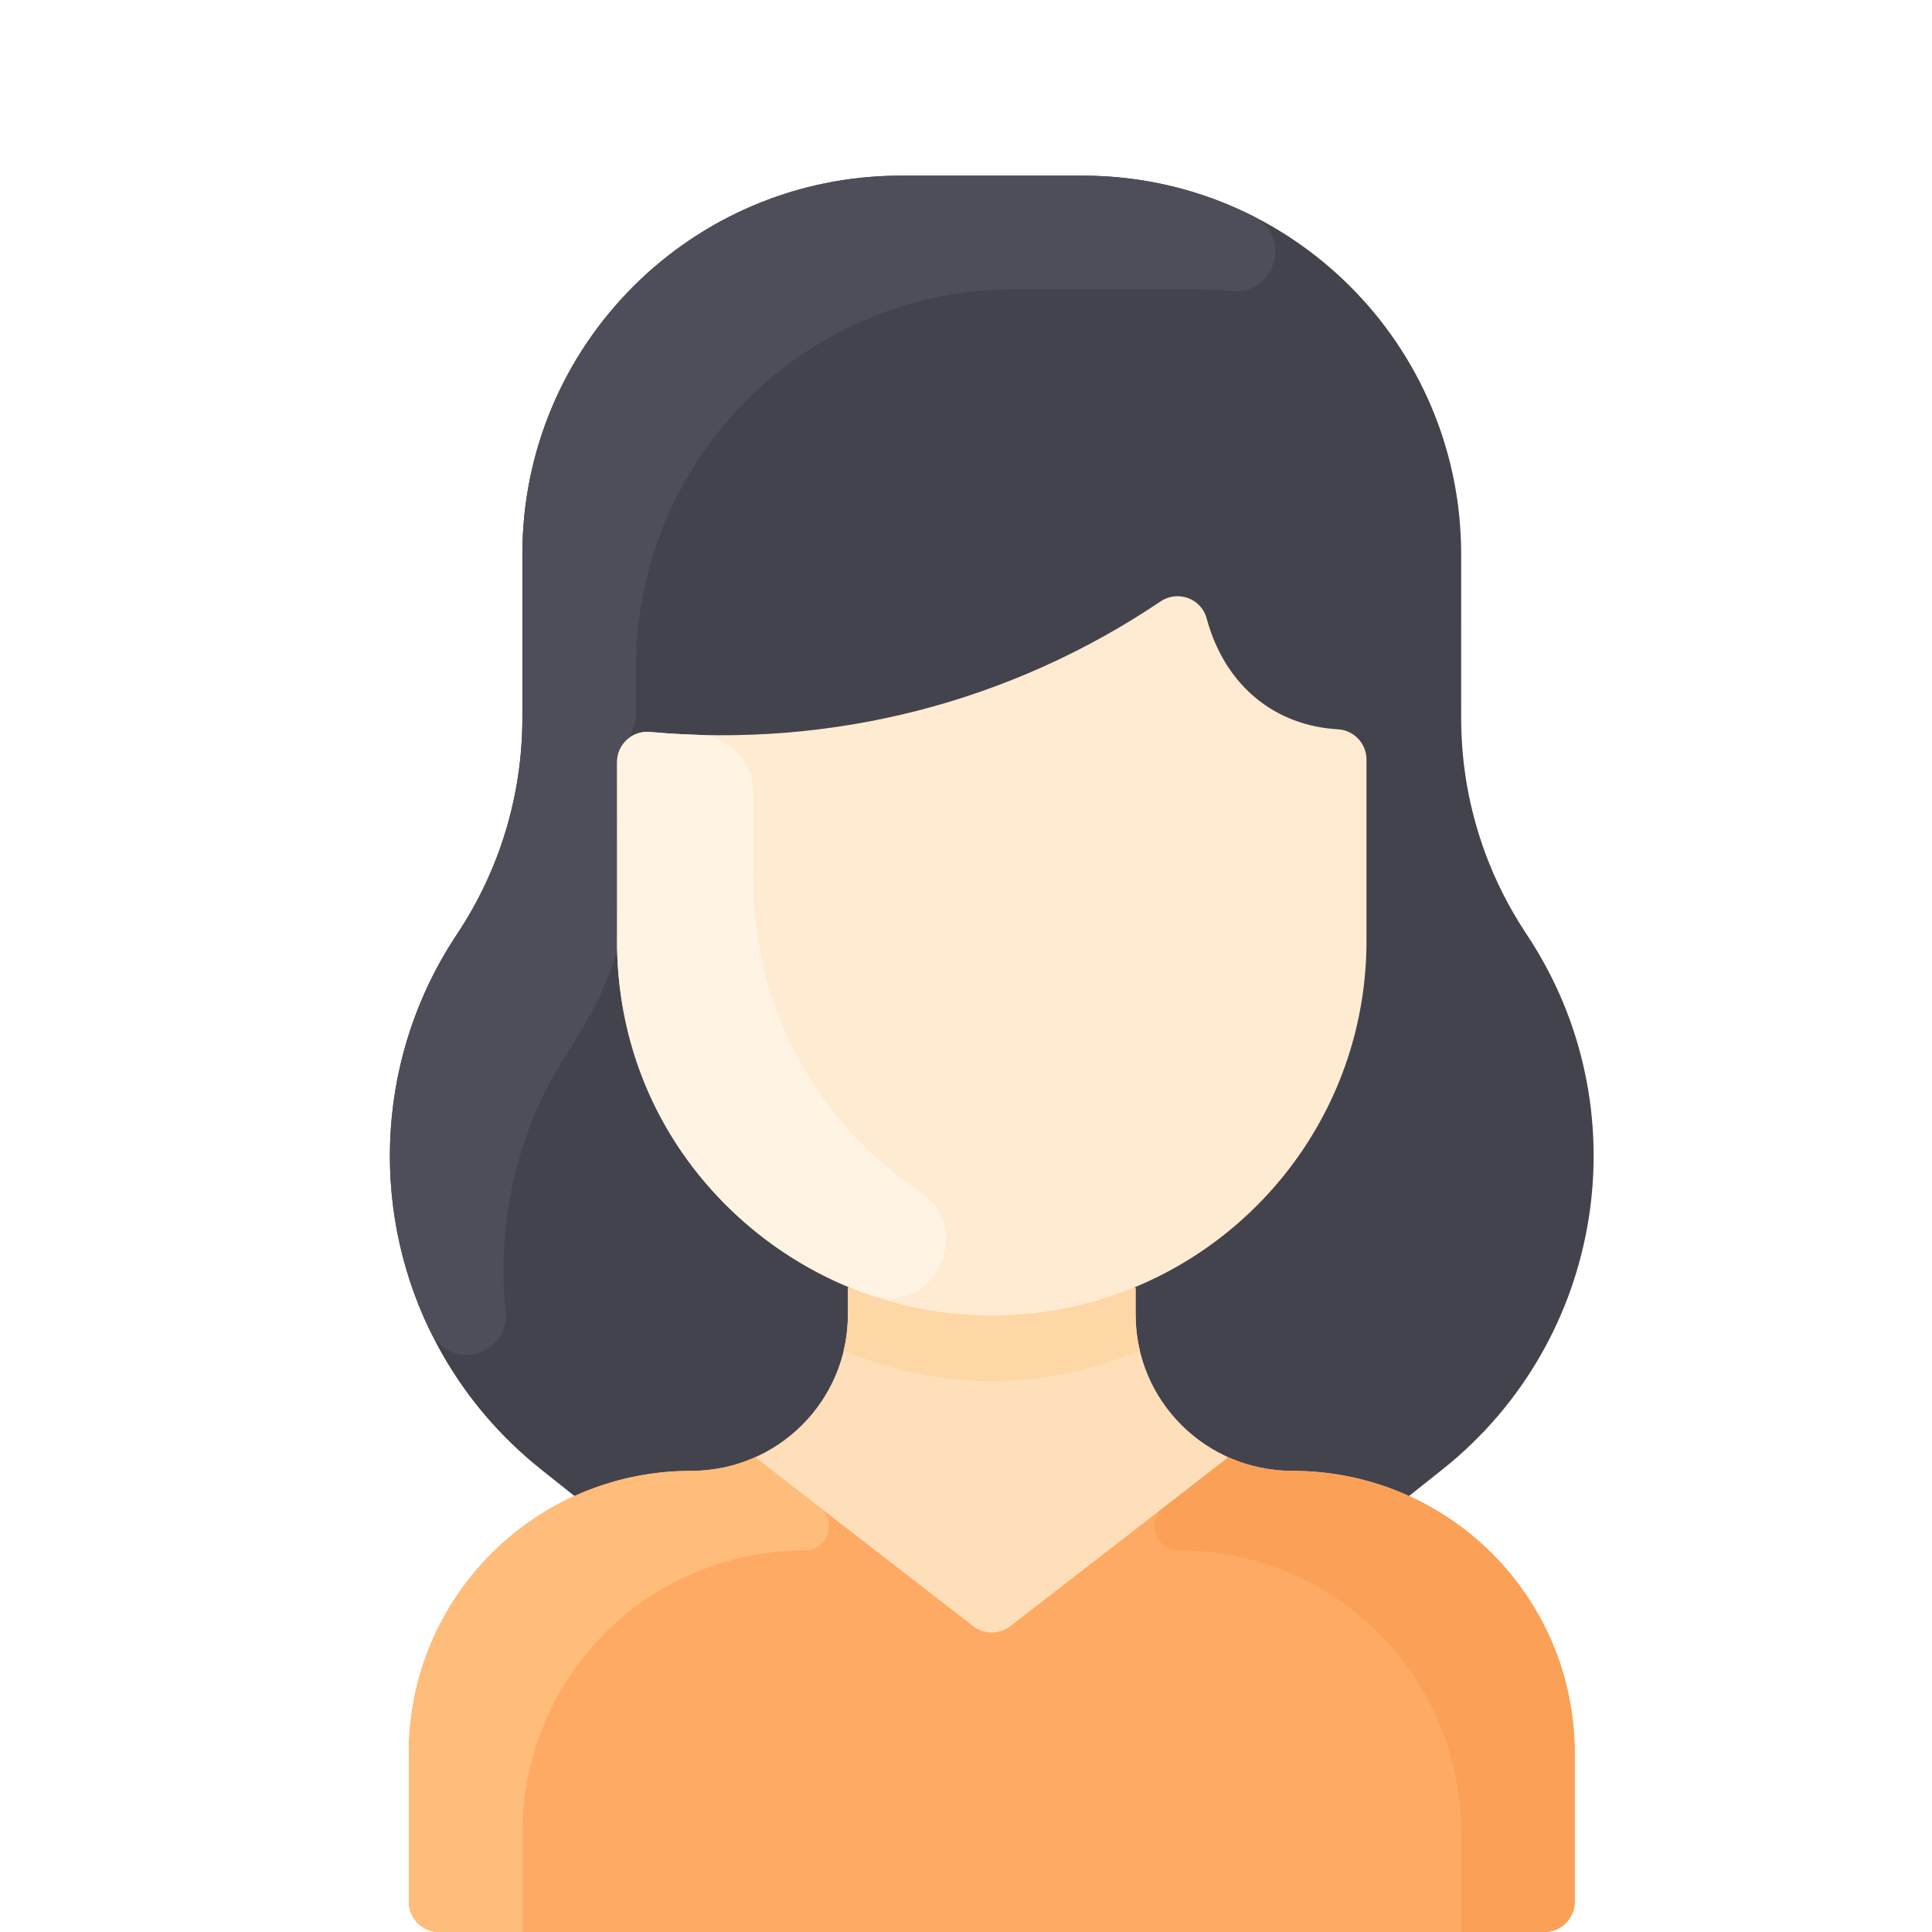
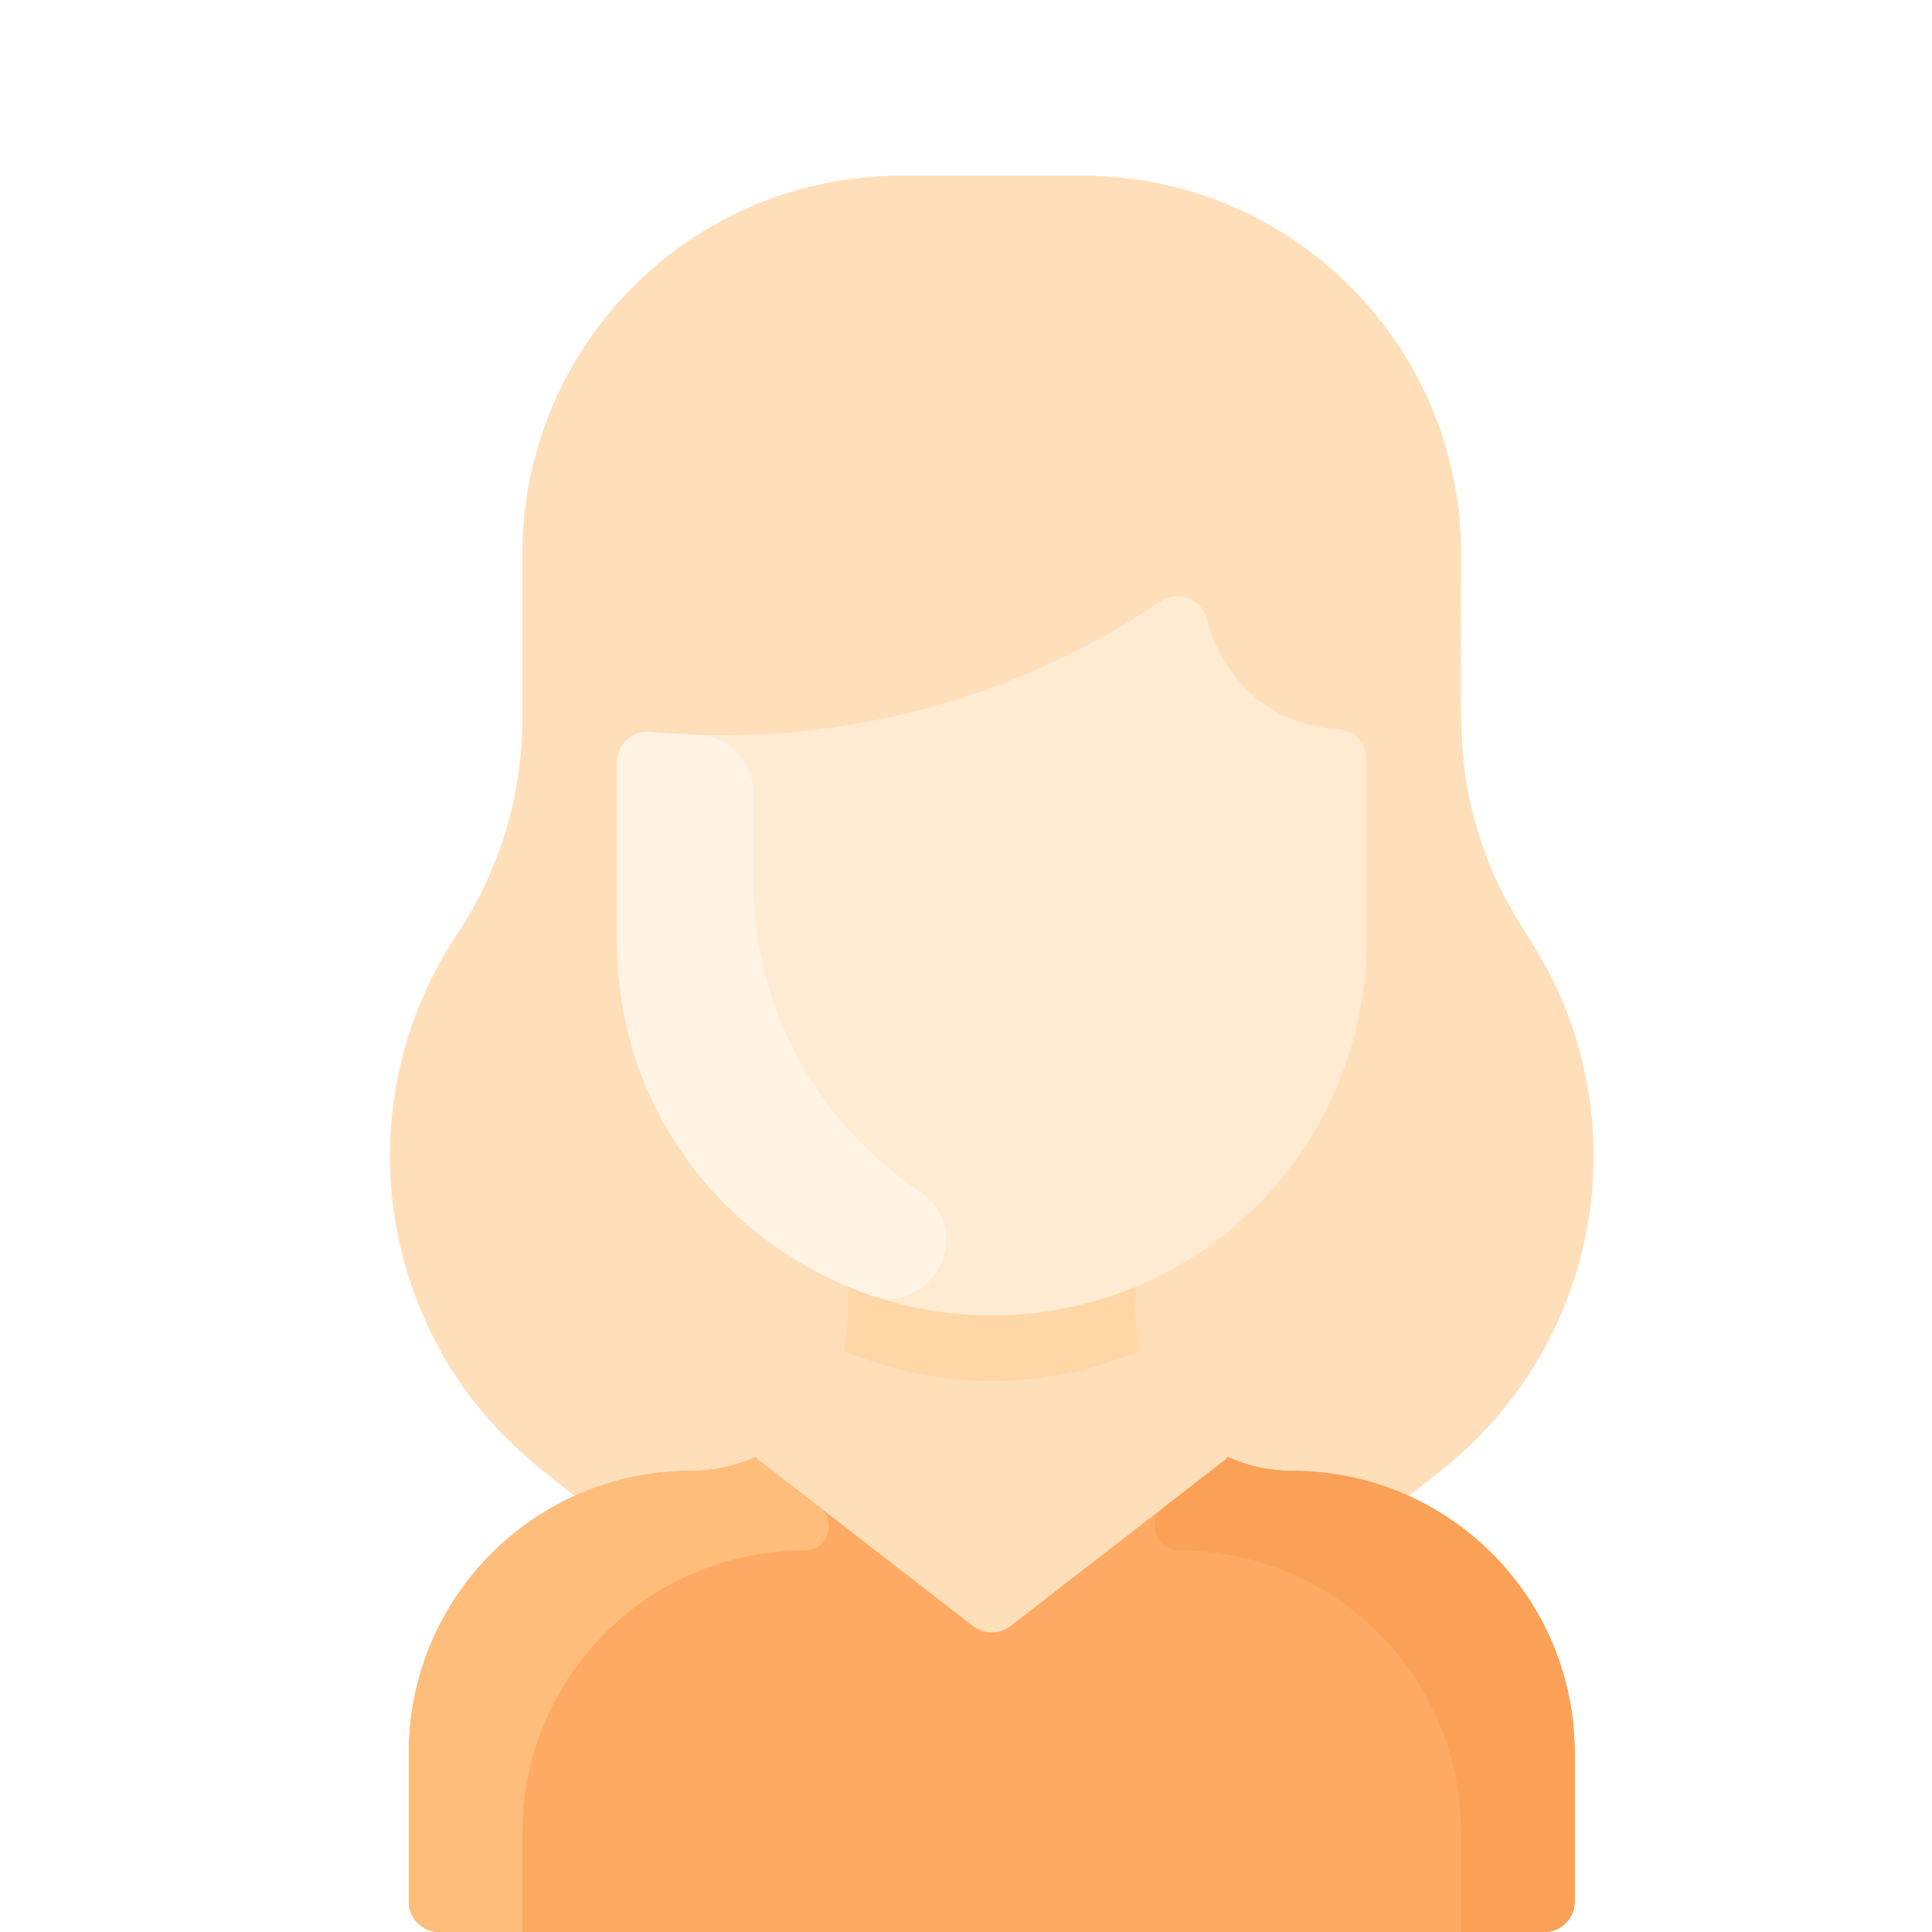
<svg xmlns="http://www.w3.org/2000/svg" width="150" height="150" viewBox="0 0 150 150" fill="none">
  <rect width="150" height="150" fill="white" />
  <path d="M122.259 136.112V147.65C122.259 148.949 121.207 150.001 119.908 150.001H34.093C32.794 150.001 31.742 148.949 31.742 147.65V136.112C31.742 127.24 37.017 119.596 44.603 116.148C41.508 113.686 36.791 110.376 33.358 103.256C28.578 93.352 29.397 81.669 35.486 72.524C38.795 67.557 40.559 61.727 40.559 55.761V43.026C40.559 26.795 53.716 13.638 69.947 13.638H84.054C100.285 13.638 113.443 26.795 113.443 43.026C113.443 56.512 113.113 59.153 114.739 64.515C117.033 72.098 120.062 73.036 122.397 80.753C126.068 92.883 122.008 106.111 112.003 114.077L109.399 116.148C116.984 119.596 122.259 127.24 122.259 136.112Z" fill="#FFDFBA" />
  <path d="M122.258 136.112V147.65C122.258 148.948 121.205 150.001 119.907 150.001H34.092C32.793 150.001 31.741 148.948 31.741 147.65V136.112C31.741 124.015 41.547 114.197 53.656 114.197C55.457 114.197 57.168 113.806 58.705 113.106L58.778 113.265L75.56 126.257C76.407 126.913 77.591 126.913 78.439 126.257L95.22 113.265L95.294 113.106C96.831 113.806 98.541 114.197 100.343 114.197C112.404 114.197 122.258 123.968 122.258 136.112Z" fill="#FFAA64" />
  <path d="M103.87 56.619C105.118 56.69 106.095 57.715 106.095 58.966V73.039C106.095 85.167 98.674 95.562 88.124 99.929C69.046 107.849 47.905 93.78 47.905 73.039V59.17C47.905 57.792 49.086 56.703 50.458 56.828C64.561 58.106 78.448 54.545 90.11 46.689C91.436 45.795 93.263 46.457 93.681 48.001C95.132 53.348 99.089 56.346 103.87 56.619Z" fill="#FFEBD2" />
-   <path d="M112.002 114.077L109.398 116.148C106.639 114.896 103.573 114.197 100.344 114.197C93.635 114.197 88.168 108.779 88.168 102.048V100.041L88.124 99.932C98.674 95.565 106.095 85.17 106.095 73.041V58.968C106.095 57.718 105.118 56.692 103.87 56.621C99.118 56.35 95.142 53.385 93.681 48.003C93.263 46.46 91.436 45.798 90.11 46.691C78.456 54.542 64.569 58.11 50.458 56.83C49.086 56.706 47.905 57.795 47.905 59.173V73.041C47.905 85.17 55.326 95.565 65.877 99.932L65.832 100.041V102.048C65.832 108.778 60.367 114.197 53.657 114.197C50.427 114.197 47.362 114.897 44.602 116.149L41.998 114.077C29.358 104.005 26.543 85.953 35.486 72.524C38.795 67.558 40.558 61.727 40.558 55.761V43.026C40.558 26.796 53.716 13.638 69.947 13.638H84.053C100.284 13.638 113.442 26.796 113.442 43.026V55.761C113.442 61.719 115.206 67.557 118.515 72.524C127.49 86.002 124.595 104.051 112.002 114.077Z" fill="#42434D" />
  <path d="M88.501 104.866C81.26 107.897 73.303 108.132 65.501 104.866C65.9 103.213 65.833 102.142 65.833 100.04L65.877 99.932C72.954 102.869 81.033 102.875 88.124 99.932L88.168 100.04C88.168 102.143 88.102 103.213 88.501 104.866Z" fill="#FFD6A6" />
-   <path d="M97.329 16.8C100.331 18.323 99.026 22.904 95.676 22.587C94.752 22.499 93.816 22.454 92.87 22.454H78.763C62.532 22.454 49.374 35.612 49.374 51.843V55.419C49.374 57.53 47.905 57.462 47.905 59.173C47.905 74.696 47.968 73.713 47.74 74.383C45.434 81.166 42.666 82.147 40.419 89.569C39.196 93.612 38.834 97.775 39.258 101.815C39.604 105.113 35.013 106.69 33.357 103.256C28.611 93.423 29.355 81.731 35.485 72.524C38.794 67.557 40.557 61.726 40.557 55.761V43.026C40.557 26.796 53.715 13.638 69.946 13.638H84.053C88.831 13.638 93.342 14.778 97.329 16.8Z" fill="#4D4E59" />
  <path d="M71.422 92.529C75.813 95.468 72.467 102.266 67.481 100.516C56.523 96.671 47.905 86.444 47.905 73.039V59.17C47.905 57.792 49.087 56.705 50.459 56.828C51.585 56.93 52.822 57.011 54.157 57.052C56.572 57.125 58.485 59.12 58.485 61.536V68.337C58.485 78.572 63.703 87.362 71.422 92.529Z" fill="#FFF3E4" />
  <path d="M63.625 117.018C65.02 118.098 64.283 120.362 62.519 120.368C50.078 120.415 40.557 130.404 40.557 142.284V150.001H34.092C32.793 150.001 31.741 148.948 31.741 147.65V136.112C31.741 124.015 41.548 114.197 53.656 114.197C55.457 114.197 57.168 113.806 58.705 113.106L58.778 113.265L63.625 117.018Z" fill="#FFBD7B" />
  <path d="M90.374 117.018C88.979 118.098 89.716 120.362 91.48 120.368C103.921 120.415 113.442 130.404 113.442 142.284V150.001H119.907C121.206 150.001 122.258 148.948 122.258 147.65V136.112C122.258 124.015 112.451 114.197 100.343 114.197C98.542 114.197 96.831 113.806 95.294 113.106L95.221 113.265L90.374 117.018Z" fill="#FAA157" />
</svg>